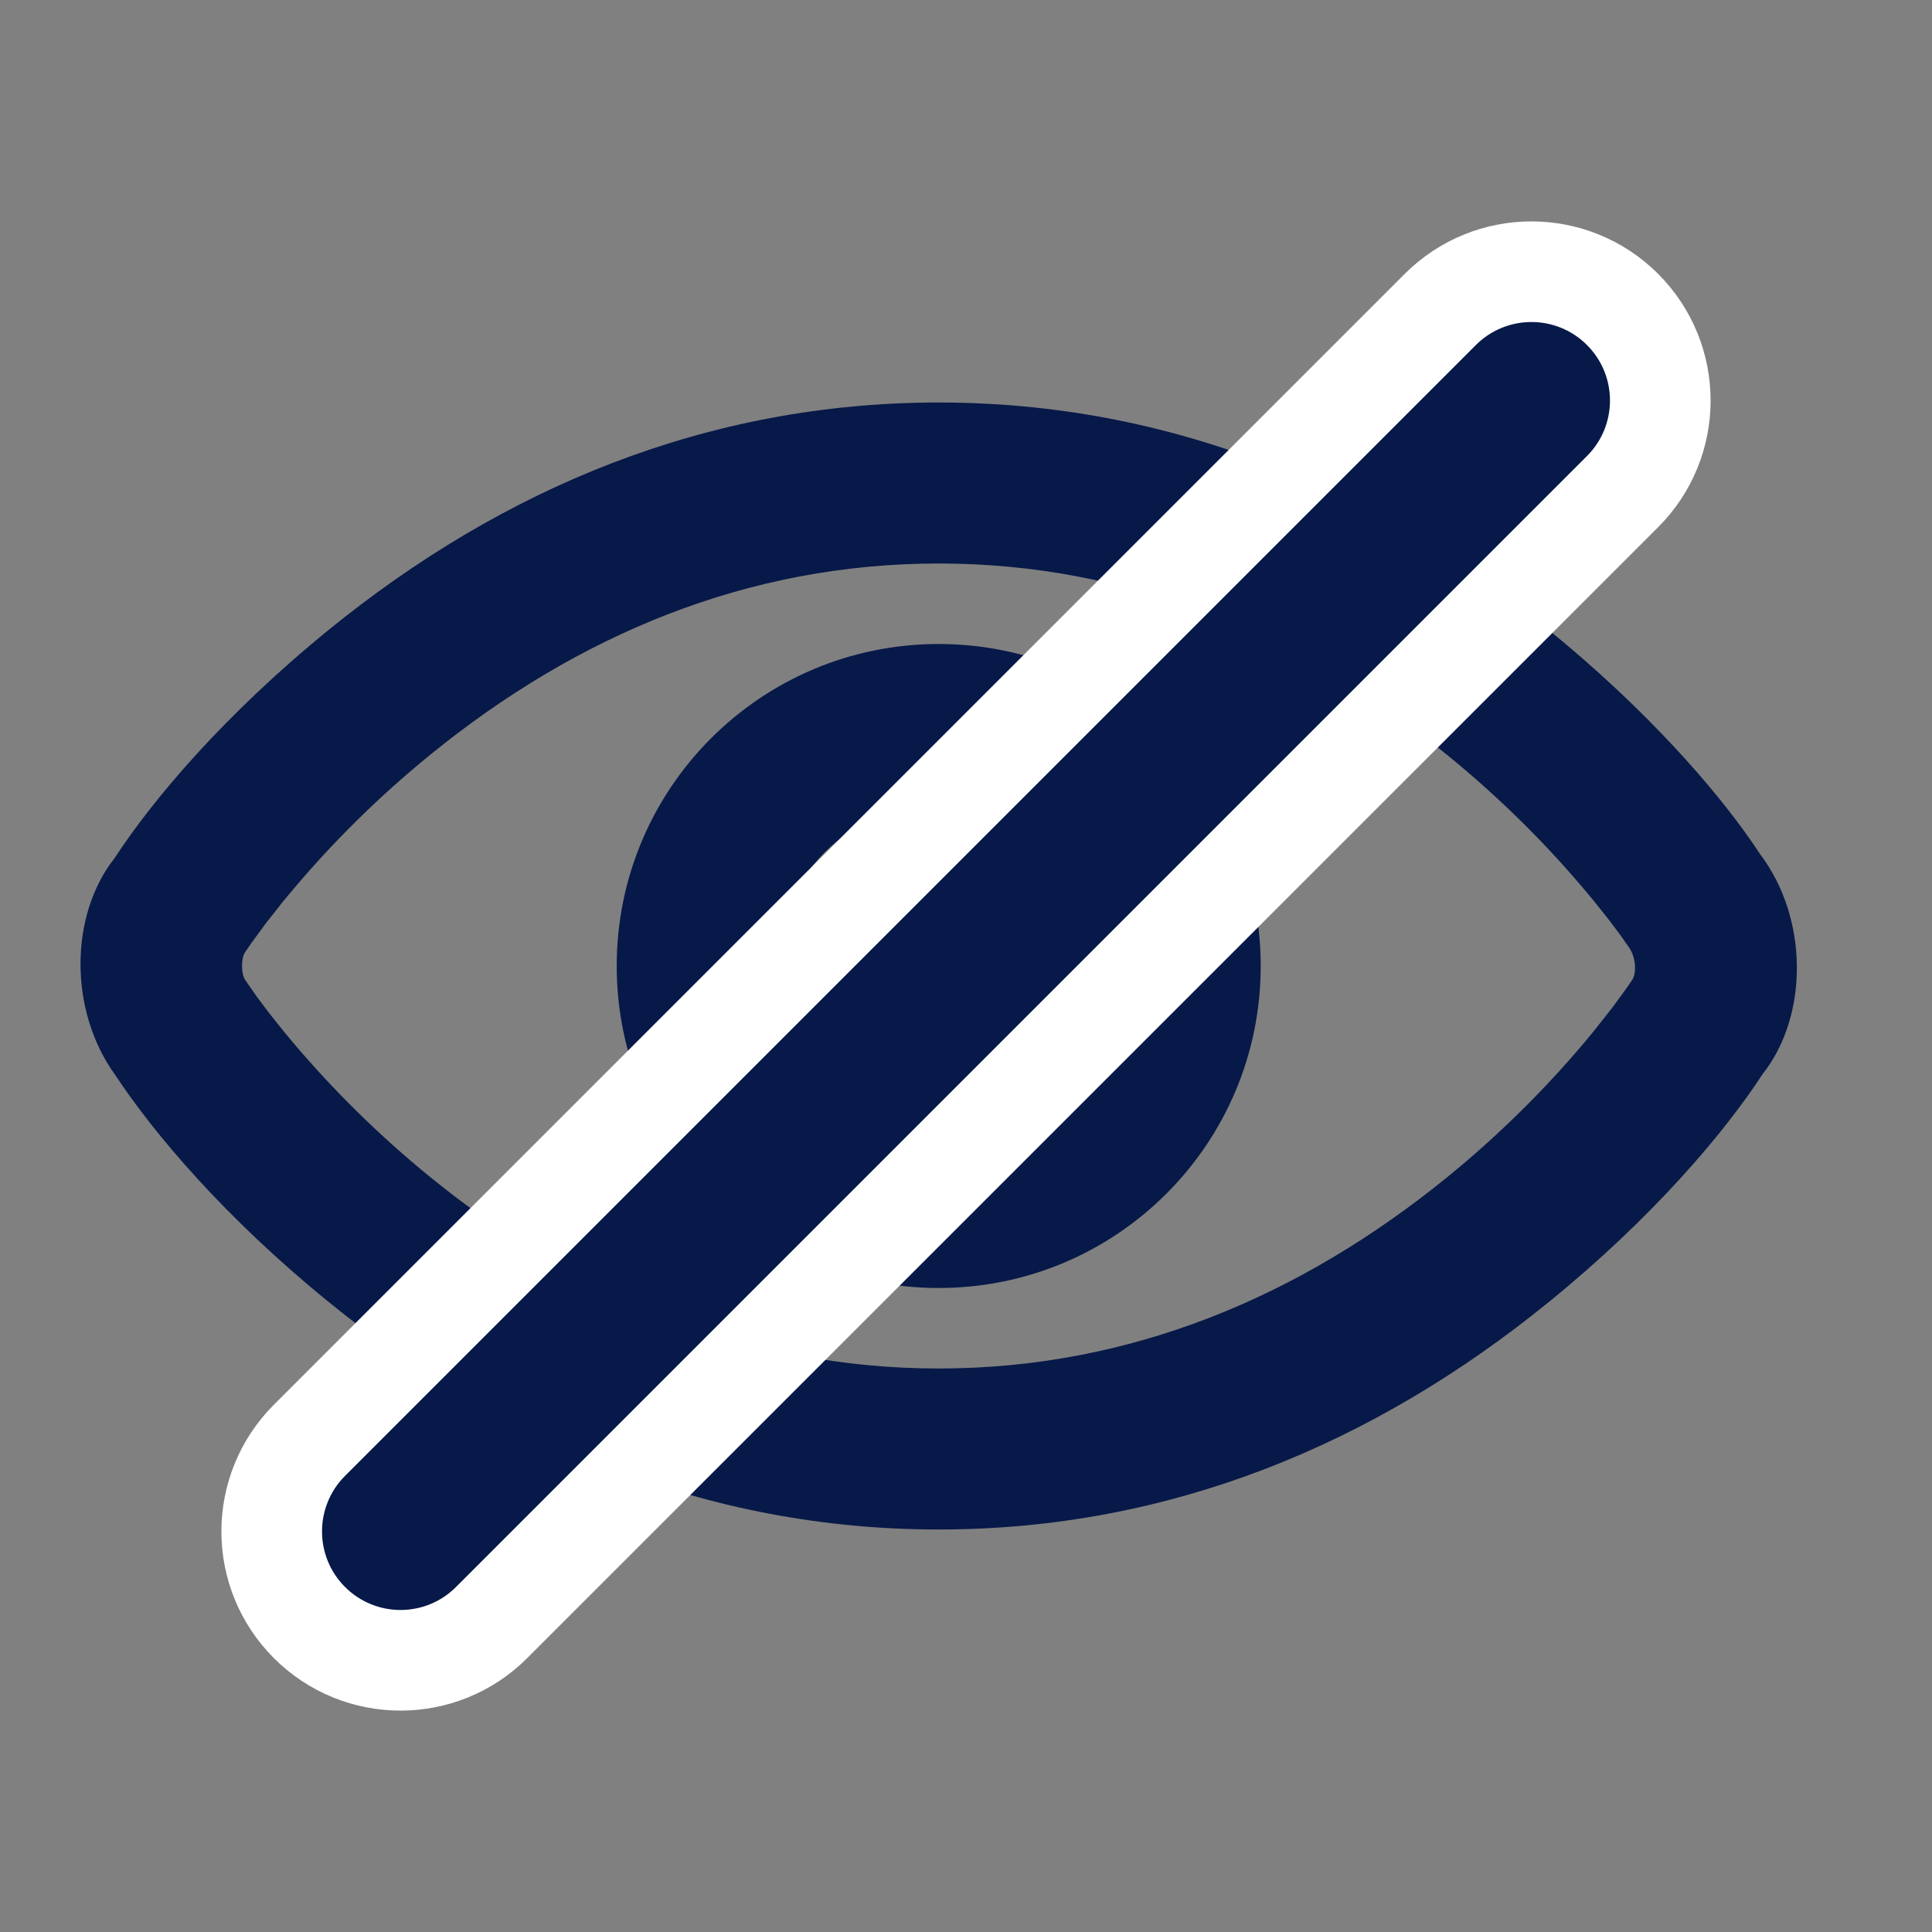
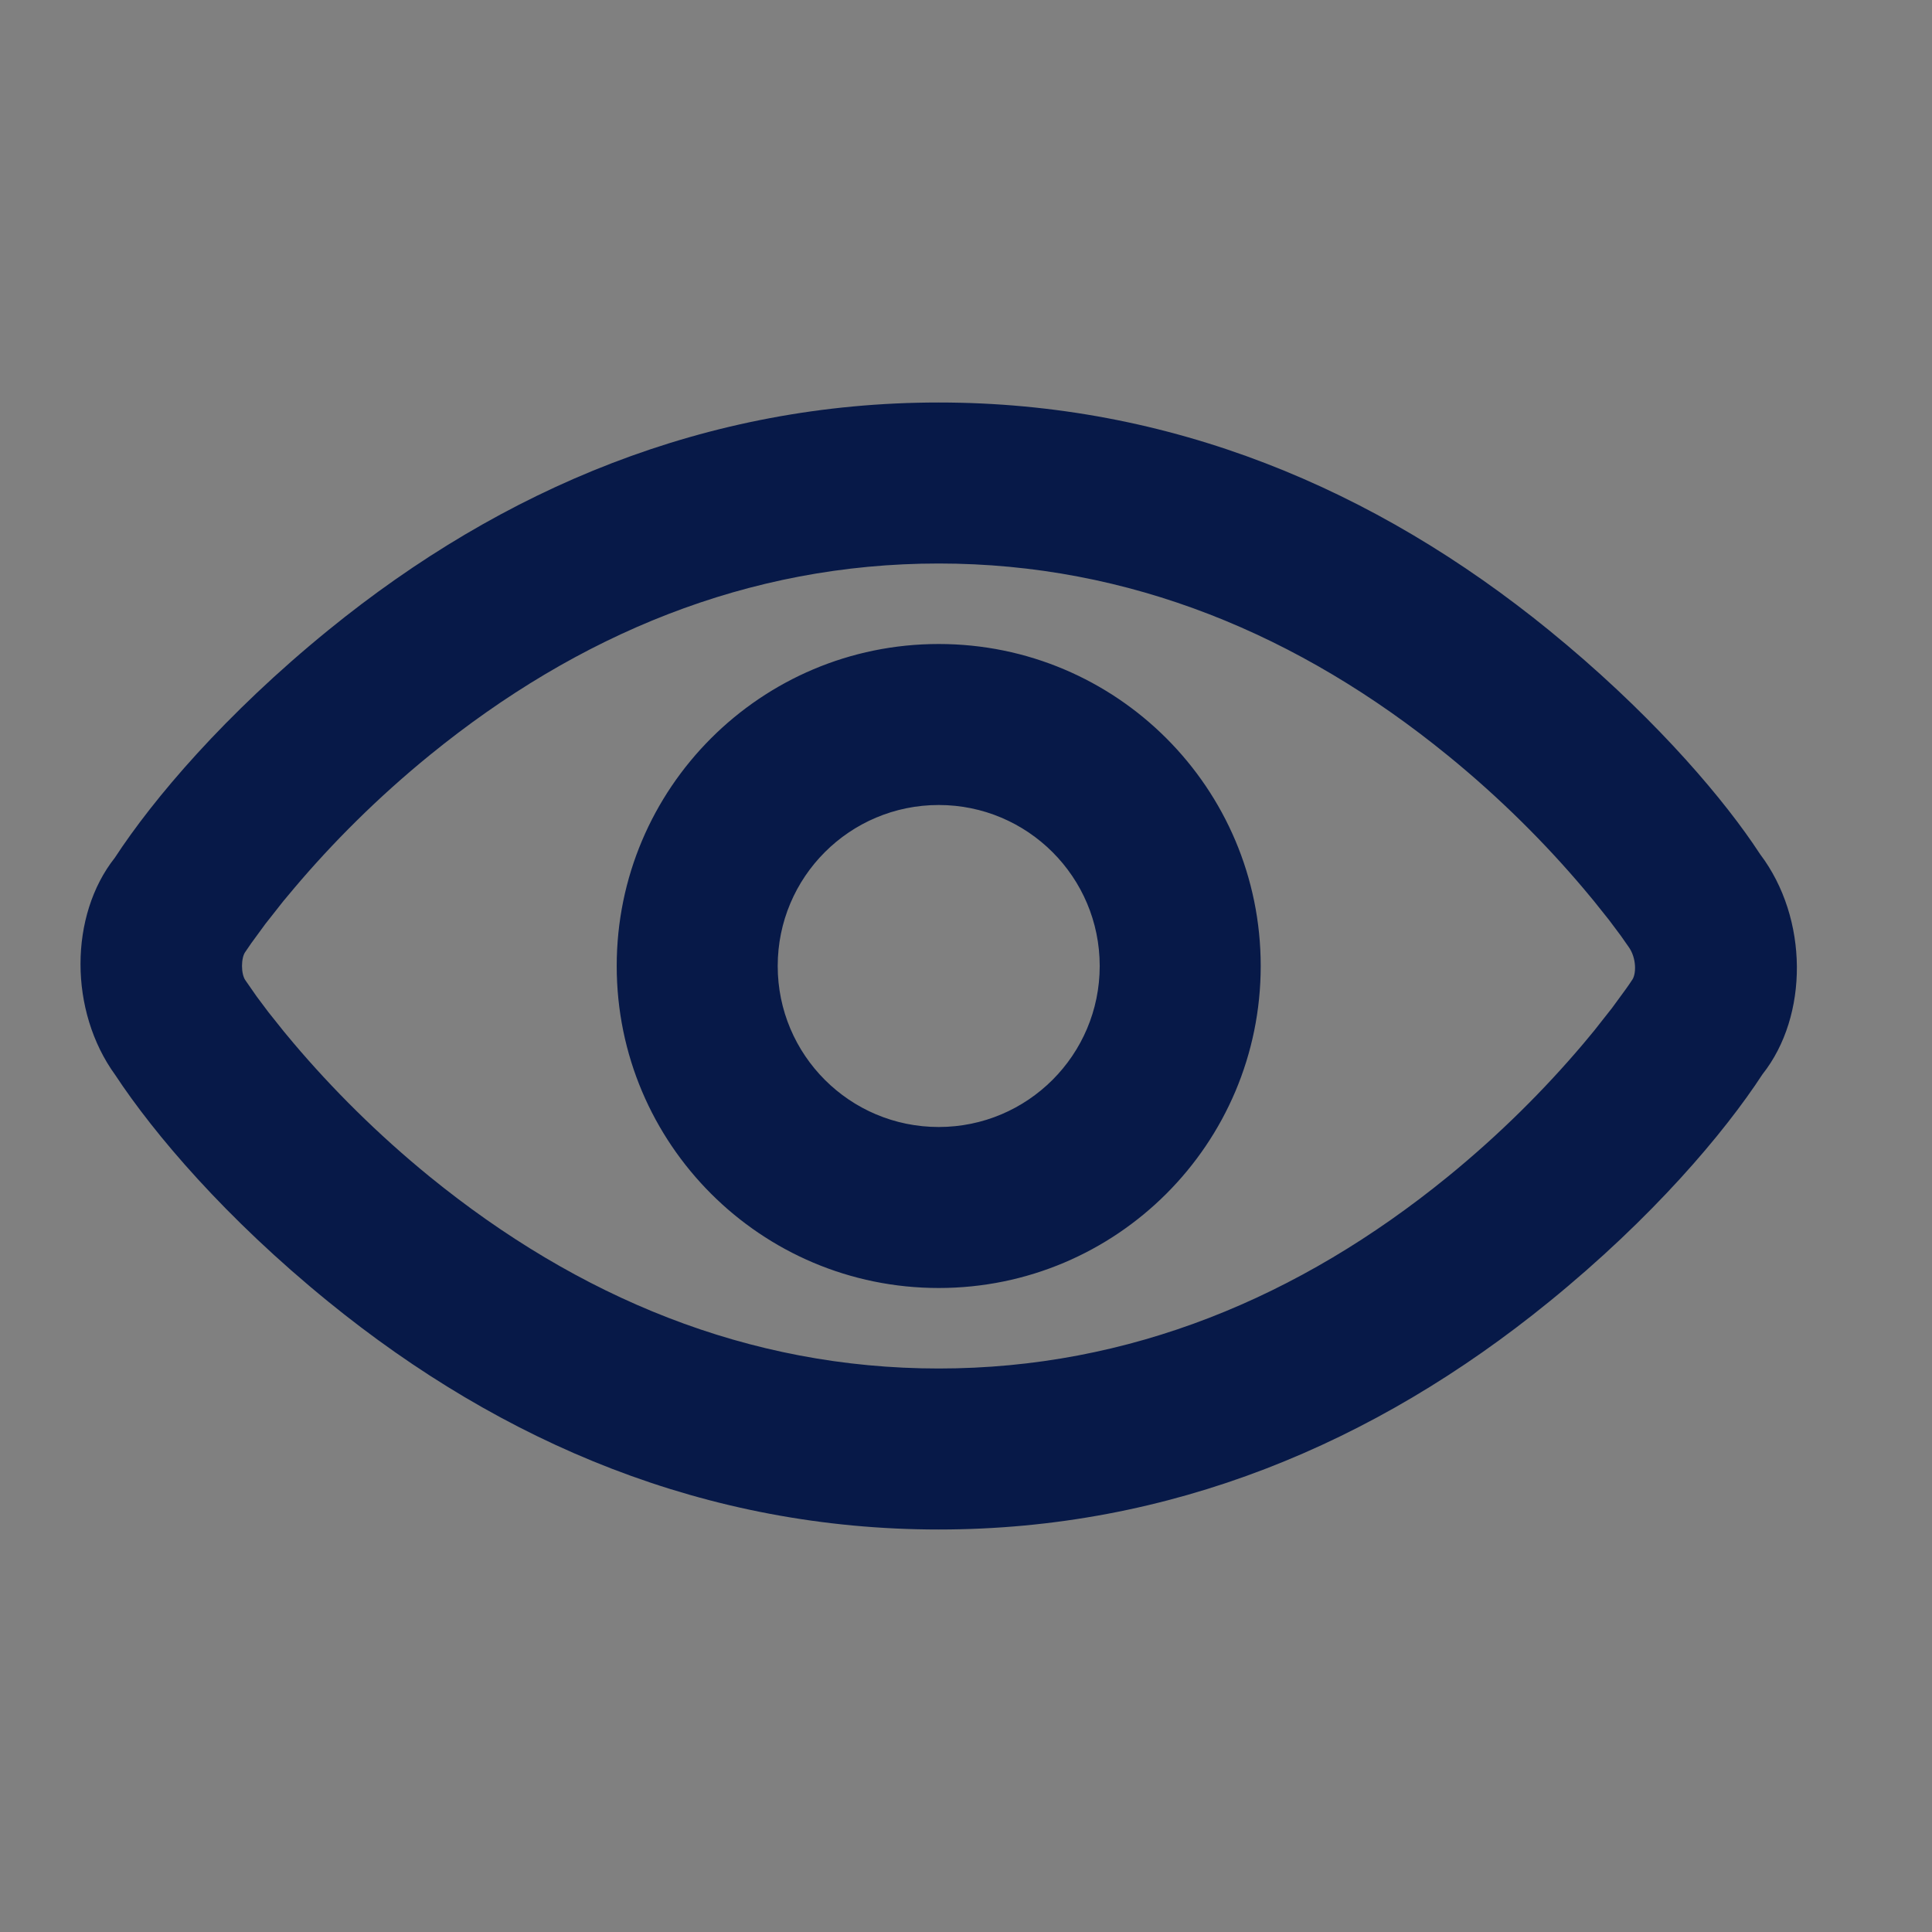
<svg xmlns="http://www.w3.org/2000/svg" width="24" height="24" viewBox="0 0 24 24" fill="none">
  <rect x="0" y="0" width="24" height="24" fill="#808080" stroke="none" />
  <path fill-rule="evenodd" clip-rule="evenodd" d="M11.661 5C14.538 5 17.078 6.067 19.246 7.832C20.451 8.813 21.307 9.797 21.772 10.473L21.866 10.613C22.469 11.411 22.468 12.62 21.895 13.344C21.419 14.074 20.53 15.126 19.24 16.174C17.075 17.935 14.538 19 11.661 19C8.783 19 6.244 17.933 4.076 16.168C2.799 15.129 1.915 14.087 1.433 13.356C0.853 12.558 0.861 11.37 1.426 10.656C1.903 9.926 2.792 8.875 4.081 7.826C6.246 6.065 8.783 5 11.661 5ZM11.661 7C9.288 7 7.176 7.886 5.343 9.377C4.694 9.905 4.129 10.471 3.652 11.036L3.519 11.195L3.296 11.478L3.122 11.716C3.097 11.752 3.073 11.787 3.05 11.821C2.992 11.895 2.991 12.102 3.051 12.181L3.188 12.378L3.334 12.573L3.528 12.816C3.565 12.86 3.603 12.906 3.643 12.954C4.122 13.52 4.689 14.088 5.338 14.617C7.175 16.111 9.288 17 11.661 17C14.033 17 16.145 16.114 17.978 14.623C18.627 14.095 19.192 13.529 19.67 12.964L19.802 12.805L20.025 12.522L20.199 12.284C20.225 12.248 20.249 12.213 20.271 12.179C20.33 12.105 20.33 11.898 20.231 11.762L20.133 11.622L19.987 11.427L19.793 11.184C19.757 11.14 19.718 11.094 19.678 11.046C19.2 10.48 18.633 9.912 17.983 9.383C16.147 7.888 14.033 7 11.661 7ZM11.661 8C13.87 8 15.661 9.791 15.661 12C15.661 14.209 13.87 16 11.661 16C9.452 16 7.661 14.209 7.661 12C7.661 9.791 9.452 8 11.661 8ZM11.661 10C10.556 10 9.661 10.895 9.661 12C9.661 13.105 10.556 14 11.661 14C12.765 14 13.661 13.105 13.661 12C13.661 10.895 12.765 10 11.661 10Z" fill="#071948" />
-   <path fill-rule="evenodd" clip-rule="evenodd" d="M19.714 4.286C20.095 4.667 20.095 5.284 19.714 5.665L5.665 19.714C5.284 20.095 4.667 20.095 4.286 19.714C3.905 19.333 3.905 18.715 4.286 18.334L18.334 4.286C18.715 3.905 19.333 3.905 19.714 4.286Z" fill="white" stroke="white" stroke-width="2.5" stroke-linecap="round" />
-   <path fill-rule="evenodd" clip-rule="evenodd" d="M19.714 4.286C20.095 4.667 20.095 5.284 19.714 5.665L5.665 19.714C5.284 20.095 4.667 20.095 4.286 19.714C3.905 19.333 3.905 18.715 4.286 18.334L18.334 4.286C18.715 3.905 19.333 3.905 19.714 4.286Z" fill="#071948" />
</svg>